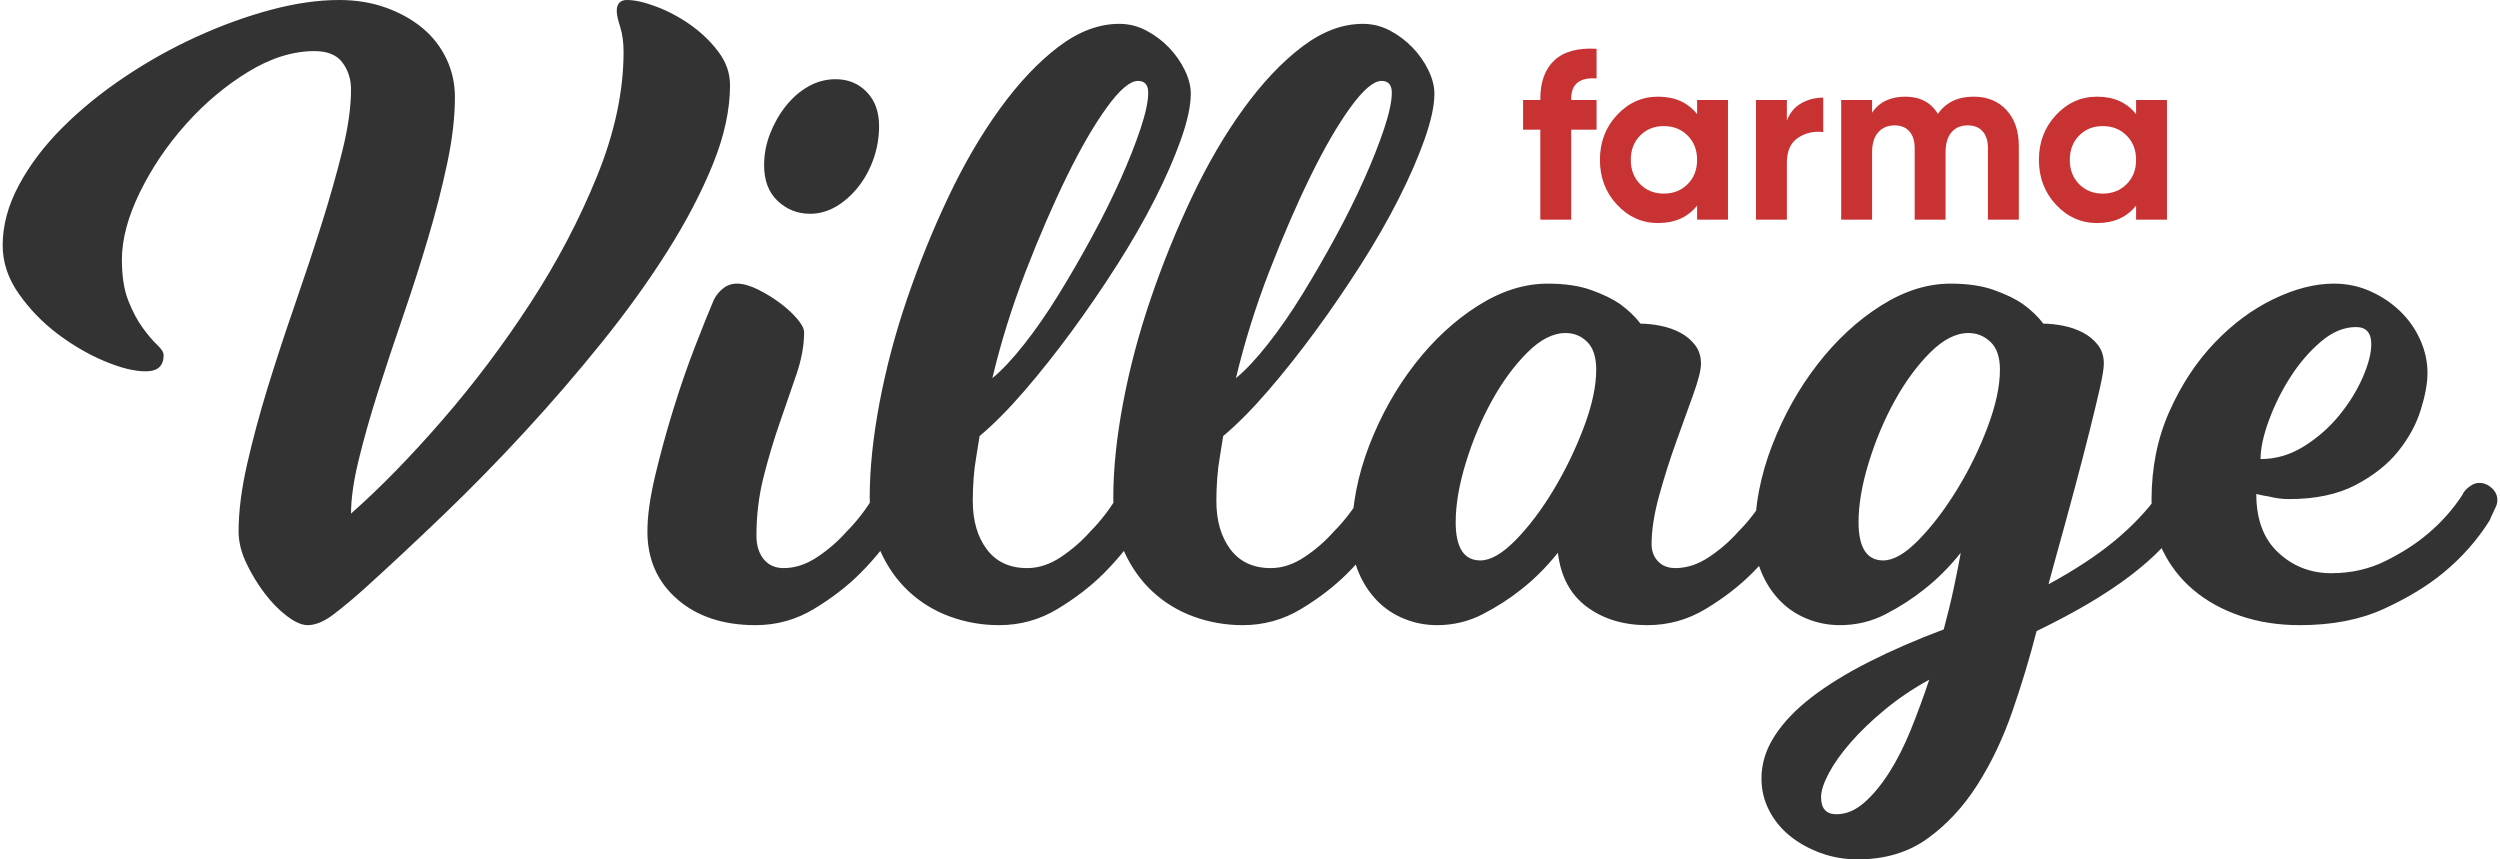
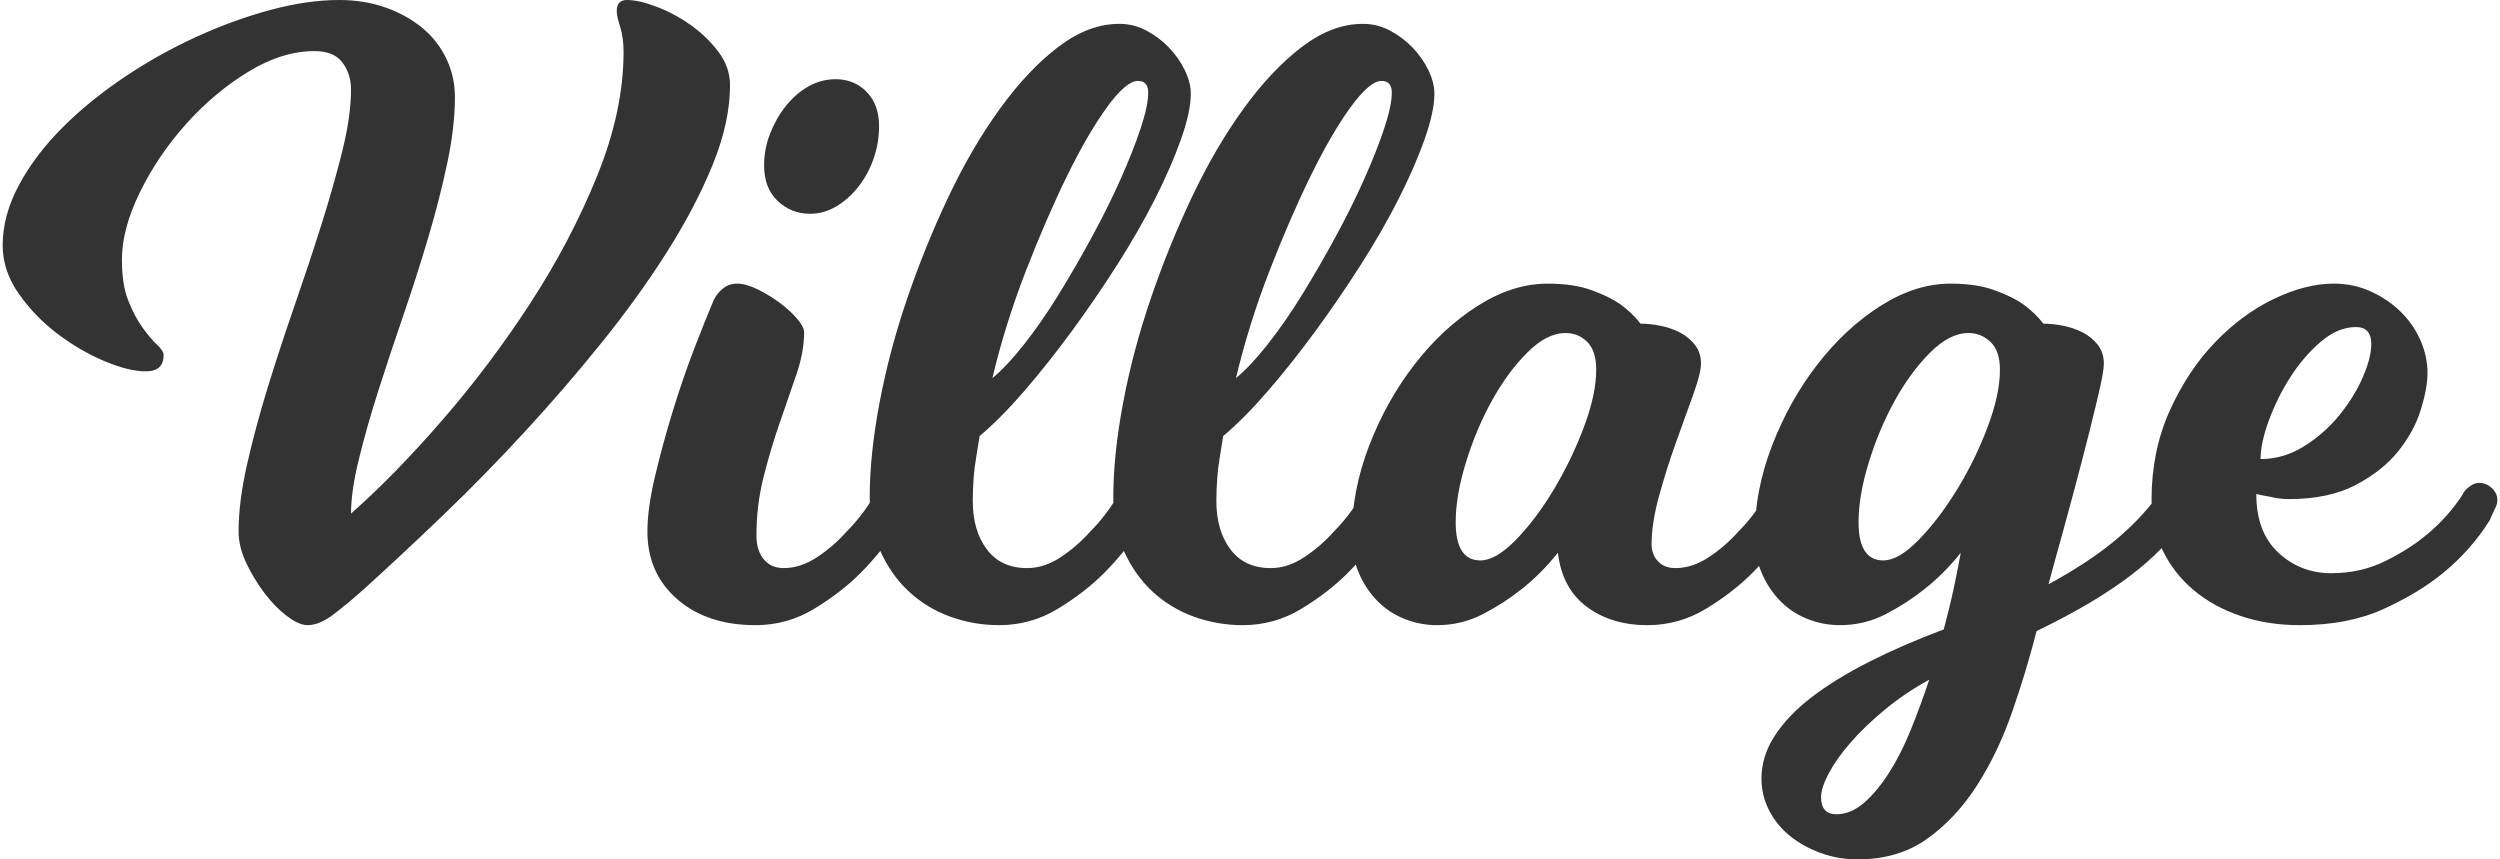
<svg xmlns="http://www.w3.org/2000/svg" xml:space="preserve" width="480px" height="165px" version="1.1" shape-rendering="geometricPrecision" text-rendering="geometricPrecision" image-rendering="optimizeQuality" fill-rule="evenodd" clip-rule="evenodd" viewBox="0 0 13639659 4698666">
  <g id="Camada_x0020_1">
-     <path fill="#C93232" fill-rule="nonzero" d="M8714717 429043c-92483,-6984 -138724,30096 -138724,111242l0 6537 138724 0 0 162283 -138724 0 0 492087 -168828 0 0 -492087 -94229 0 0 -162283 94229 0 0 -6537c0,-92483 25744,-162721 77215,-210709 51479,-47987 128255,-68923 230337,-62816l0 162283zm549665 117779l168828 0 0 654370 -168828 0 0 -77215c-50603,63693 -121710,95536 -213324,95536 -87244,0 -162064,-33370 -224449,-100116 -62378,-66747 -93571,-148542 -93571,-245386 0,-96851 31193,-178647 93571,-245385 62385,-66747 137205,-100125 224449,-100125 91614,0 162721,31851 213324,95544l0 -77223zm-311475 460025c34027,34458 77215,51691 129563,51691 52348,0 95755,-17233 130221,-51691 34458,-34466 51691,-78742 51691,-132836 0,-54094 -17233,-98378 -51691,-132836 -34466,-34465 -77873,-51698 -130221,-51698 -52348,0 -95536,17233 -129563,51698 -34027,34458 -51041,78742 -51041,132836 0,54094 17014,98370 51041,132836zm802254 -347467c15706,-41880 41661,-73292 77864,-94228 36212,-20945 76565,-31413 121061,-31413l0 188457c-51480,-6107 -97502,4361 -138074,31413 -40565,27043 -60851,71976 -60851,134793l0 312790 -168829 0 0 -654370 168829 0 0 112558zm1020807 -130879c75030,0 135012,24437 179946,73293 44934,48856 67405,114295 67405,196310l0 403088 -168829 0 0 -391313c0,-39257 -9599,-69800 -28797,-91605 -19190,-21813 -46241,-32720 -81137,-32720 -38389,0 -68274,12653 -89649,37950 -21374,25305 -32061,61947 -32061,109934l0 367754 -168829 0 0 -391313c0,-39257 -9599,-69800 -28789,-91605 -19198,-21813 -46241,-32720 -81145,-32720 -37520,0 -67397,12653 -89649,37950 -22243,25305 -33369,61947 -33369,109934l0 367754 -168828 0 0 -654370 168828 0 0 69370c39257,-58463 99897,-87691 181911,-87691 80269,0 139601,31413 177989,94229 43627,-62816 108627,-94229 195003,-94229zm888621 18321l168828 0 0 654370 -168828 0 0 -77215c-50603,63693 -121710,95536 -213324,95536 -87244,0 -162063,-33370 -224449,-100116 -62378,-66747 -93571,-148542 -93571,-245386 0,-96851 31193,-178647 93571,-245385 62386,-66747 137205,-100125 224449,-100125 91614,0 162721,31851 213324,95544l0 -77223zm-311475 460025c34027,34458 77215,51691 129563,51691 52349,0 95756,-17233 130221,-51691 34458,-34466 51691,-78742 51691,-132836 0,-54094 -17233,-98378 -51691,-132836 -34465,-34465 -77872,-51698 -130221,-51698 -52348,0 -95536,17233 -129563,51698 -34027,34458 -51041,78742 -51041,132836 0,54094 17014,98370 51041,132836z" />
    <path fill="#333333" fill-rule="nonzero" d="M1904620 2808022c158328,-139699 324420,-309672 498267,-509913 173855,-200240 334514,-413678 481976,-640303 147470,-226634 269318,-458693 365561,-696185 96234,-237500 144359,-463354 144359,-677563 0,-52779 -6212,-98565 -18629,-137376 -12418,-38802 -18630,-67518 -18630,-86148 0,-40361 18630,-60534 55881,-60534 43464,0 97793,12417 162989,37251 65196,24834 127281,58212 186273,100116 58983,41913 109431,90810 151343,146691 41913,55881 62865,116423 62865,181619 0,133494 -31046,277074 -93132,430748 -62093,153675 -145139,312774 -249137,477315 -104006,164540 -223524,330632 -358577,498274 -135045,167643 -276294,331404 -423764,491291 -147462,159879 -296475,312002 -447047,456362 -150564,144360 -291050,275523 -421434,393497 -62093,55881 -119525,103998 -172304,144360 -52779,40353 -100896,60534 -144360,60534 -31046,0 -68298,-16299 -111761,-48897 -43464,-32598 -84597,-74502 -123400,-125730 -38810,-51227 -72179,-106328 -100124,-165312 -27936,-58991 -41913,-116423 -41913,-172304 0,-108659 15528,-231287 46566,-367883 31047,-136596 69078,-277854 114093,-423764 45015,-145911 93912,-294932 146690,-447048 52779,-152123 101676,-299585 146691,-442393 45015,-142809 83046,-277082 114084,-402812 31047,-125730 46574,-236721 46574,-332955 0,-55881 -15527,-104778 -46574,-146690 -31038,-41913 -82266,-62865 -153666,-62865 -117975,0 -239051,38030 -363230,114092 -124179,76054 -237500,171517 -339947,286389 -102447,114864 -186264,239043 -251460,372536 -65196,133494 -97794,256122 -97794,367884 0,90038 11638,164540 34921,223531 23291,58984 49676,108652 79172,149013 29487,40362 55881,71401 79164,93133 23283,21731 34920,40361 34920,55880 0,58992 -32598,88479 -97785,88479 -62094,0 -137376,-18621 -225855,-55881 -88478,-37251 -173855,-86927 -256121,-149013 -82274,-62093 -152903,-135045 -211886,-218870 -58983,-83817 -88479,-172296 -88479,-265436 0,-108652 29496,-218091 88479,-328302 58983,-110210 138155,-214988 237500,-314333 99336,-99336 212657,-191697 339939,-277074 127289,-85376 259223,-159107 395827,-221192 136596,-62094 271641,-110991 405135,-146691 133494,-35700 257672,-53550 372545,-53550 93132,0 178508,13968 256121,41905 77613,27944 144360,65195 200241,111761 55881,46575 99344,102455 130383,167651 31047,65188 46574,135045 46574,209548 0,108659 -13976,228964 -41912,360899 -27945,131942 -62865,268546 -104778,409796 -41913,141257 -87699,284066 -137376,428425 -49668,144360 -95463,282507 -137375,414450 -41913,131942 -76834,255350 -104778,370214 -27936,114864 -41905,212658 -41905,293373zm2887186 -2118821c0,62085 -10086,121848 -30267,179280 -20181,57432 -48117,108659 -83826,153674 -35700,45015 -76061,80715 -121076,107109 -45015,26385 -92353,39582 -142029,39582 -68298,0 -127281,-23283 -176958,-69849 -49668,-46575 -74502,-111770 -74502,-195588 0,-58983 10866,-116423 32589,-172304 21732,-55881 50457,-106329 86157,-151344 35700,-45015 76833,-80715 123399,-107100 46574,-26393 96242,-39582 149021,-39582 68298,0 124950,23283 169974,69849 45014,46566 67518,108660 67518,186273zm-670571 2239897c0,52779 13189,95463 39582,128061 26385,32598 62865,48897 109431,48897 62094,0 123407,-20181 183942,-60535 60542,-40361 114092,-86927 160658,-139706 55881,-55881 107109,-122628 153675,-200240 3102,-9315 10866,-20181 23283,-32598 6212,-6205 15527,-13197 27944,-20953 12417,-7763 26386,-11645 41905,-11645 24842,0 47346,9315 67526,27944 20181,18622 30268,40354 30268,65196 0,12417 -2331,24055 -6985,34921 -4653,10866 -10086,22511 -16298,34928 -6205,12417 -12418,26385 -18630,41913 -68298,108651 -144360,204894 -228177,288719 -71408,71400 -156005,136596 -253791,195579 -97793,58992 -204122,88479 -318994,88479 -176958,0 -319758,-47346 -428418,-142029 -108660,-94691 -162989,-218090 -162989,-370214 0,-83817 13968,-184721 41912,-302687 27937,-117975 60535,-237500 97794,-358569 37251,-121076 76833,-235949 118746,-344600 41913,-108660 76833,-195587 104778,-260783 12417,-24834 29487,-45787 51219,-62865 21732,-17079 46574,-25614 74511,-25614 34149,0 72959,10866 116423,32598 43464,21732 83817,46566 121076,74511 37252,27936 68298,56652 93133,86148 24834,29495 37251,53550 37251,72179 0,71401 -13968,148242 -41913,230508 -27936,82274 -58203,169974 -90801,263106 -32598,93140 -62094,191705 -88479,295711 -26393,103998 -39582,211878 -39582,323640zm2142112 -2421516c0,-43464 -18629,-65196 -55889,-65196 -43456,0 -100116,48125 -169965,144359 -69857,96243 -142809,221973 -218870,377199 -76062,155225 -151344,329081 -225855,521557 -74510,192485 -135045,386513 -181611,582101 52779,-43464 110982,-105558 174627,-186273 63645,-80715 126510,-171524 188603,-272420 62086,-100896 122628,-205674 181611,-314333 58983,-108660 110982,-213438 155997,-314333 45015,-100896 81495,-193257 109439,-277074 27937,-83826 41913,-149021 41913,-195587zm-814938 2910476c-93133,0 -182391,-15519 -267759,-46566 -85377,-31047 -160659,-76833 -225855,-137375 -65196,-60535 -117195,-134266 -156005,-221193 -38802,-86928 -58212,-184722 -58212,-293381 0,-155226 17858,-327522 53559,-516897 35700,-189374 86148,-379528 151343,-570454 65196,-190926 140478,-376419 225855,-556487 85368,-180059 179280,-340718 281735,-481967 102447,-141258 208776,-253799 318987,-337617 110210,-83825 221192,-125738 332954,-125738 52779,0 102447,12417 149021,37260 46566,24834 87700,55881 123400,93132 35700,37251 64424,78392 86156,123407 21724,45015 32590,87699 32590,128061 0,65196 -17851,148242 -53551,249137 -35700,100896 -83045,209548 -142029,325971 -58983,116415 -128060,236720 -207224,360899 -79164,124179 -161439,244476 -246807,360899 -85376,116416 -171524,225075 -258452,325971 -86928,100896 -169194,183942 -246807,249137 -6212,37260 -12425,76062 -18629,116424 -6213,34149 -10866,72179 -13969,114084 -3110,41913 -4661,83046 -4661,123407 0,108660 25614,197139 76841,265437 51220,68298 124951,102447 221193,102447 62094,0 123407,-20181 183942,-60535 60542,-40361 114092,-86927 160658,-139706 55881,-55881 107109,-122628 153675,-200240 3102,-9315 10866,-20181 23283,-32598 6204,-6205 15519,-13197 27936,-20953 12425,-7763 26394,-11645 41913,-11645 24834,0 47346,9315 67526,27944 20181,18622 30268,40354 30268,65196 0,12417 -2331,24055 -6985,34921 -4661,10866 -10094,22511 -16298,34928 -6213,12417 -12418,26385 -18630,41913 -68298,108651 -144360,204894 -228177,288719 -71408,71400 -156005,136596 -253799,195579 -97785,58992 -204114,88479 -318986,88479zm2146773 -2910476c0,-43464 -18629,-65196 -55889,-65196 -43456,0 -100116,48125 -169965,144359 -69857,96243 -142809,221973 -218870,377199 -76062,155225 -151344,329081 -225855,521557 -74510,192485 -135045,386513 -181611,582101 52779,-43464 110982,-105558 174627,-186273 63645,-80715 126510,-171524 188603,-272420 62086,-100896 122628,-205674 181611,-314333 58983,-108660 110982,-213438 155997,-314333 45015,-100896 81495,-193257 109439,-277074 27937,-83826 41913,-149021 41913,-195587zm-814938 2910476c-93133,0 -182391,-15519 -267759,-46566 -85377,-31047 -160659,-76833 -225855,-137375 -65196,-60535 -117195,-134266 -156005,-221193 -38802,-86928 -58212,-184722 -58212,-293381 0,-155226 17858,-327522 53559,-516897 35700,-189374 86148,-379528 151343,-570454 65196,-190926 140478,-376419 225855,-556487 85368,-180059 179280,-340718 281735,-481967 102447,-141258 208776,-253799 318987,-337617 110210,-83825 221192,-125738 332954,-125738 52779,0 102447,12417 149021,37260 46566,24834 87700,55881 123400,93132 35700,37251 64424,78392 86156,123407 21724,45015 32590,87699 32590,128061 0,65196 -17851,148242 -53551,249137 -35700,100896 -83045,209548 -142029,325971 -58983,116415 -128060,236720 -207224,360899 -79164,124179 -161439,244476 -246807,360899 -85376,116416 -171524,225075 -258452,325971 -86928,100896 -169194,183942 -246807,249137 -6212,37260 -12425,76062 -18629,116424 -6213,34149 -10866,72179 -13969,114084 -3110,41913 -4661,83046 -4661,123407 0,108660 25614,197139 76841,265437 51220,68298 124951,102447 221193,102447 62094,0 123407,-20181 183942,-60535 60542,-40361 114092,-86927 160658,-139706 55881,-55881 107109,-122628 153675,-200240 3102,-9315 10866,-20181 23283,-32598 6204,-6205 15519,-13197 27936,-20953 12425,-7763 26394,-11645 41913,-11645 24834,0 47346,9315 67526,27944 20181,18622 30268,40354 30268,65196 0,12417 -2331,24055 -6985,34921 -4661,10866 -10094,22511 -16298,34928 -6213,12417 -12418,26385 -18630,41913 -68298,108651 -144360,204894 -228177,288719 -71408,71400 -156005,136596 -253799,195579 -97785,58992 -204114,88479 -318986,88479zm3012923 -572777c-68298,108651 -144360,204894 -228177,288719 -71408,71400 -156005,136596 -253791,195579 -97793,58992 -204122,88479 -318994,88479 -130384,0 -240594,-33369 -330624,-100116 -90030,-66747 -142809,-165320 -158336,-295704 -62086,77613 -128832,144360 -200241,200241 -62085,49668 -131942,94683 -209547,135045 -77613,40353 -161438,60534 -251468,60534 -62094,0 -121856,-11637 -179288,-34920 -57432,-23291 -107101,-56661 -149013,-100125 -41913,-43464 -75283,-94683 -100125,-153674 -24834,-58983 -37251,-124179 -37251,-195579 0,-167643 31818,-333735 95463,-498275 63644,-164541 146690,-312782 249137,-444725 102447,-131942 217319,-238271 344600,-318986 127282,-80715 254571,-121077 381852,-121077 93140,0 172304,11646 237500,34929 65196,23283 117966,48897 158328,76833 46566,34149 83825,69857 111762,107108 34149,0 70628,3882 109431,11638 38810,7764 74510,20181 107108,37259 32598,17071 59763,39582 81495,67519 21732,27944 32598,62093 32598,102455 0,34149 -13969,90030 -41913,167642 -27945,77613 -58983,163761 -93132,258444 -34149,94692 -65196,192485 -93140,293381 -27937,100896 -41913,190146 -41913,267759 0,37260 11645,68306 34928,93141 23283,24834 55110,37251 95463,37251 62094,0 123408,-20181 183942,-60535 60542,-40361 114093,-86927 160659,-139706 55881,-55881 107108,-122628 153674,-200240 3102,-9315 10866,-20181 23283,-32598 6213,-6205 15528,-13197 27945,-20953 12417,-7763 26385,-11645 41904,-11645 24843,0 47346,9315 67527,27944 20181,18622 30267,40354 30267,65196 0,12417 -2323,24055 -6984,34921 -4654,10866 -10087,22511 -16299,34928 -6205,12417 -12417,26385 -18630,41913zm-1080367 -824254c0,-68298 -16299,-118745 -48897,-151343 -32597,-32598 -72179,-48897 -118745,-48897 -68298,0 -138148,35708 -209556,107108 -71400,71409 -135816,159108 -193256,263106 -57432,104006 -104778,216539 -142029,337616 -37252,121077 -55881,229736 -55881,325971 0,139706 45015,209555 135045,209555 55881,0 120305,-37251 193256,-111762 72960,-74502 142029,-166091 207225,-274743 65196,-108659 120305,-222752 165320,-342277 45015,-119518 67518,-224296 67518,-314334zm2775432 -32589c0,24834 -6984,68298 -20952,130383 -13977,62094 -32598,139706 -55881,232838 -23291,93141 -50456,197918 -81495,314334 -31047,116415 -65196,241373 -102455,374867l-41904 153675c142808,-77613 262326,-155998 358568,-235170 96242,-79164 176958,-163761 242153,-253790 6205,-9315 15520,-20181 27937,-32598 9315,-6205 20180,-13197 32598,-20953 12417,-7763 26393,-11645 41912,-11645 27937,0 51228,9315 69849,27944 18630,18622 27945,40354 27945,65196 0,9307 -3110,20173 -9315,32598 -6213,12417 -12417,24834 -18630,37251 -9314,12417 -17070,26385 -23283,41913 -40353,52770 -84597,103998 -132714,153666 -48125,49677 -104777,99345 -169973,149021 -65196,49669 -139707,99345 -223524,149014 -83825,49676 -180060,100895 -288719,153674 -37260,145911 -81495,292601 -132722,440063 -51220,147462 -114864,280964 -190926,400481 -76062,119526 -166863,217319 -272421,293381 -105549,76054 -232838,114085 -381851,114085 -71408,0 -138927,-11638 -202571,-34921 -63645,-23283 -119526,-54330 -167643,-93140 -48117,-38802 -86148,-85369 -114093,-139698 -27936,-54330 -41912,-112542 -41912,-174627 0,-80723 24062,-158336 72179,-232839 48126,-74510 115644,-145139 202572,-211886 86927,-66747 191705,-131163 314333,-193256 122628,-62086 258452,-121077 407465,-176958 21732,-80715 40362,-157548 55881,-230508 15528,-72959 27945,-135824 37259,-188595 -62093,77613 -128840,144360 -200240,200241 -62094,49668 -131943,94683 -209556,135045 -77612,40353 -161438,60534 -251468,60534 -62093,0 -121848,-11637 -179288,-34920 -57432,-23291 -107100,-56661 -149013,-100125 -41913,-43464 -75282,-94683 -100124,-153674 -24835,-58983 -37252,-124179 -37252,-195579 0,-167643 31819,-333735 95463,-498275 63645,-164541 146691,-312782 249138,-444725 102447,-131942 217319,-238271 344600,-318986 127289,-80715 254570,-121077 381860,-121077 93132,0 172296,11646 237491,34929 65196,23283 117967,48897 158328,76833 46566,34149 83826,69857 111762,107108 34149,0 70629,3882 109439,11638 38803,7764 74503,20181 107101,37259 32597,17071 59762,39582 81494,67519 21732,27944 32598,62093 32598,102455zm-568124 32589c0,-68298 -17078,-118745 -51227,-151343 -34149,-32598 -74511,-48897 -121077,-48897 -68298,0 -138147,35708 -209555,107108 -71401,71409 -135817,159108 -193249,263106 -57440,104006 -104777,216539 -142037,337616 -37251,121077 -55881,229736 -55881,325971 0,139706 45015,209555 135045,209555 55881,0 120305,-37251 193257,-111762 72959,-74502 142808,-166091 209555,-274743 66747,-108659 122628,-222752 167643,-342277 45015,-119518 67526,-224296 67526,-314334zm-894102 2430832c52778,0 103226,-20952 151343,-62865 48126,-41913 93912,-97014 137376,-165312 43464,-68298 83046,-146690 118754,-235169 35700,-88479 69069,-179289 100116,-272421 -90030,49669 -171524,104778 -244476,165312 -72959,60543 -135053,120305 -186272,179289 -51228,58983 -90810,114864 -118746,167642 -27944,52779 -41913,96243 -41913,130392 0,62085 27937,93132 83818,93132zm2319069 -1941872c83826,0 162990,-23283 237500,-69849 74503,-46566 138927,-103226 193257,-169973 54321,-66747 97014,-135817 128061,-207225 31038,-71400 46566,-131942 46566,-181611 0,-62093 -27945,-93132 -83826,-93132 -65196,0 -128832,26385 -190926,79164 -62093,52771 -117194,116415 -165312,190926 -48125,74510 -87707,153674 -118754,237492 -31038,83825 -46566,155225 -46566,214208zm1252671 335294c-68298,108651 -153674,204894 -256121,288719 -86928,71400 -194808,136596 -323648,195579 -128832,58992 -281735,88479 -458685,88479 -117974,0 -226634,-17070 -325978,-51219 -99345,-34149 -184714,-81495 -256122,-142037 -71400,-60535 -127281,-132714 -167643,-216540 -40361,-83817 -60534,-175398 -60534,-274743 0,-176957 32598,-338396 97786,-484306 65195,-145911 147470,-270870 246814,-374868 99345,-104006 207225,-183942 323640,-239822 116423,-55881 225855,-83826 328302,-83826 71408,0 138155,13968 200240,41913 62094,27936 116423,64416 162989,109431 46567,45015 83046,97022 109432,156005 26393,58983 39582,119526 39582,181611 0,55881 -12418,123407 -37252,202571 -24834,79164 -65967,154446 -123407,225855 -57432,71400 -135045,132714 -232830,183941 -97794,51220 -219650,76834 -365561,76834 -34149,0 -69849,-4654 -107109,-13969 -21723,-3102 -45015,-7763 -69849,-13968 0,139698 40362,246807 121077,321317 80715,74503 176958,111762 288719,111762 108660,0 208005,-22511 298035,-67526 90029,-45015 166091,-93912 228177,-146691 74510,-62085 138155,-133493 190933,-214208 3103,-9315 10866,-20181 23283,-32598 6205,-6205 15520,-13197 27937,-20953 12417,-7763 26393,-11645 41913,-11645 24834,0 47345,9315 67526,27944 20173,18622 30267,40354 30267,65196 0,12417 -2331,24055 -6984,34921 -4661,10866 -10094,22511 -16299,34928 -6213,12417 -12417,26385 -18630,41913z" />
  </g>
</svg>